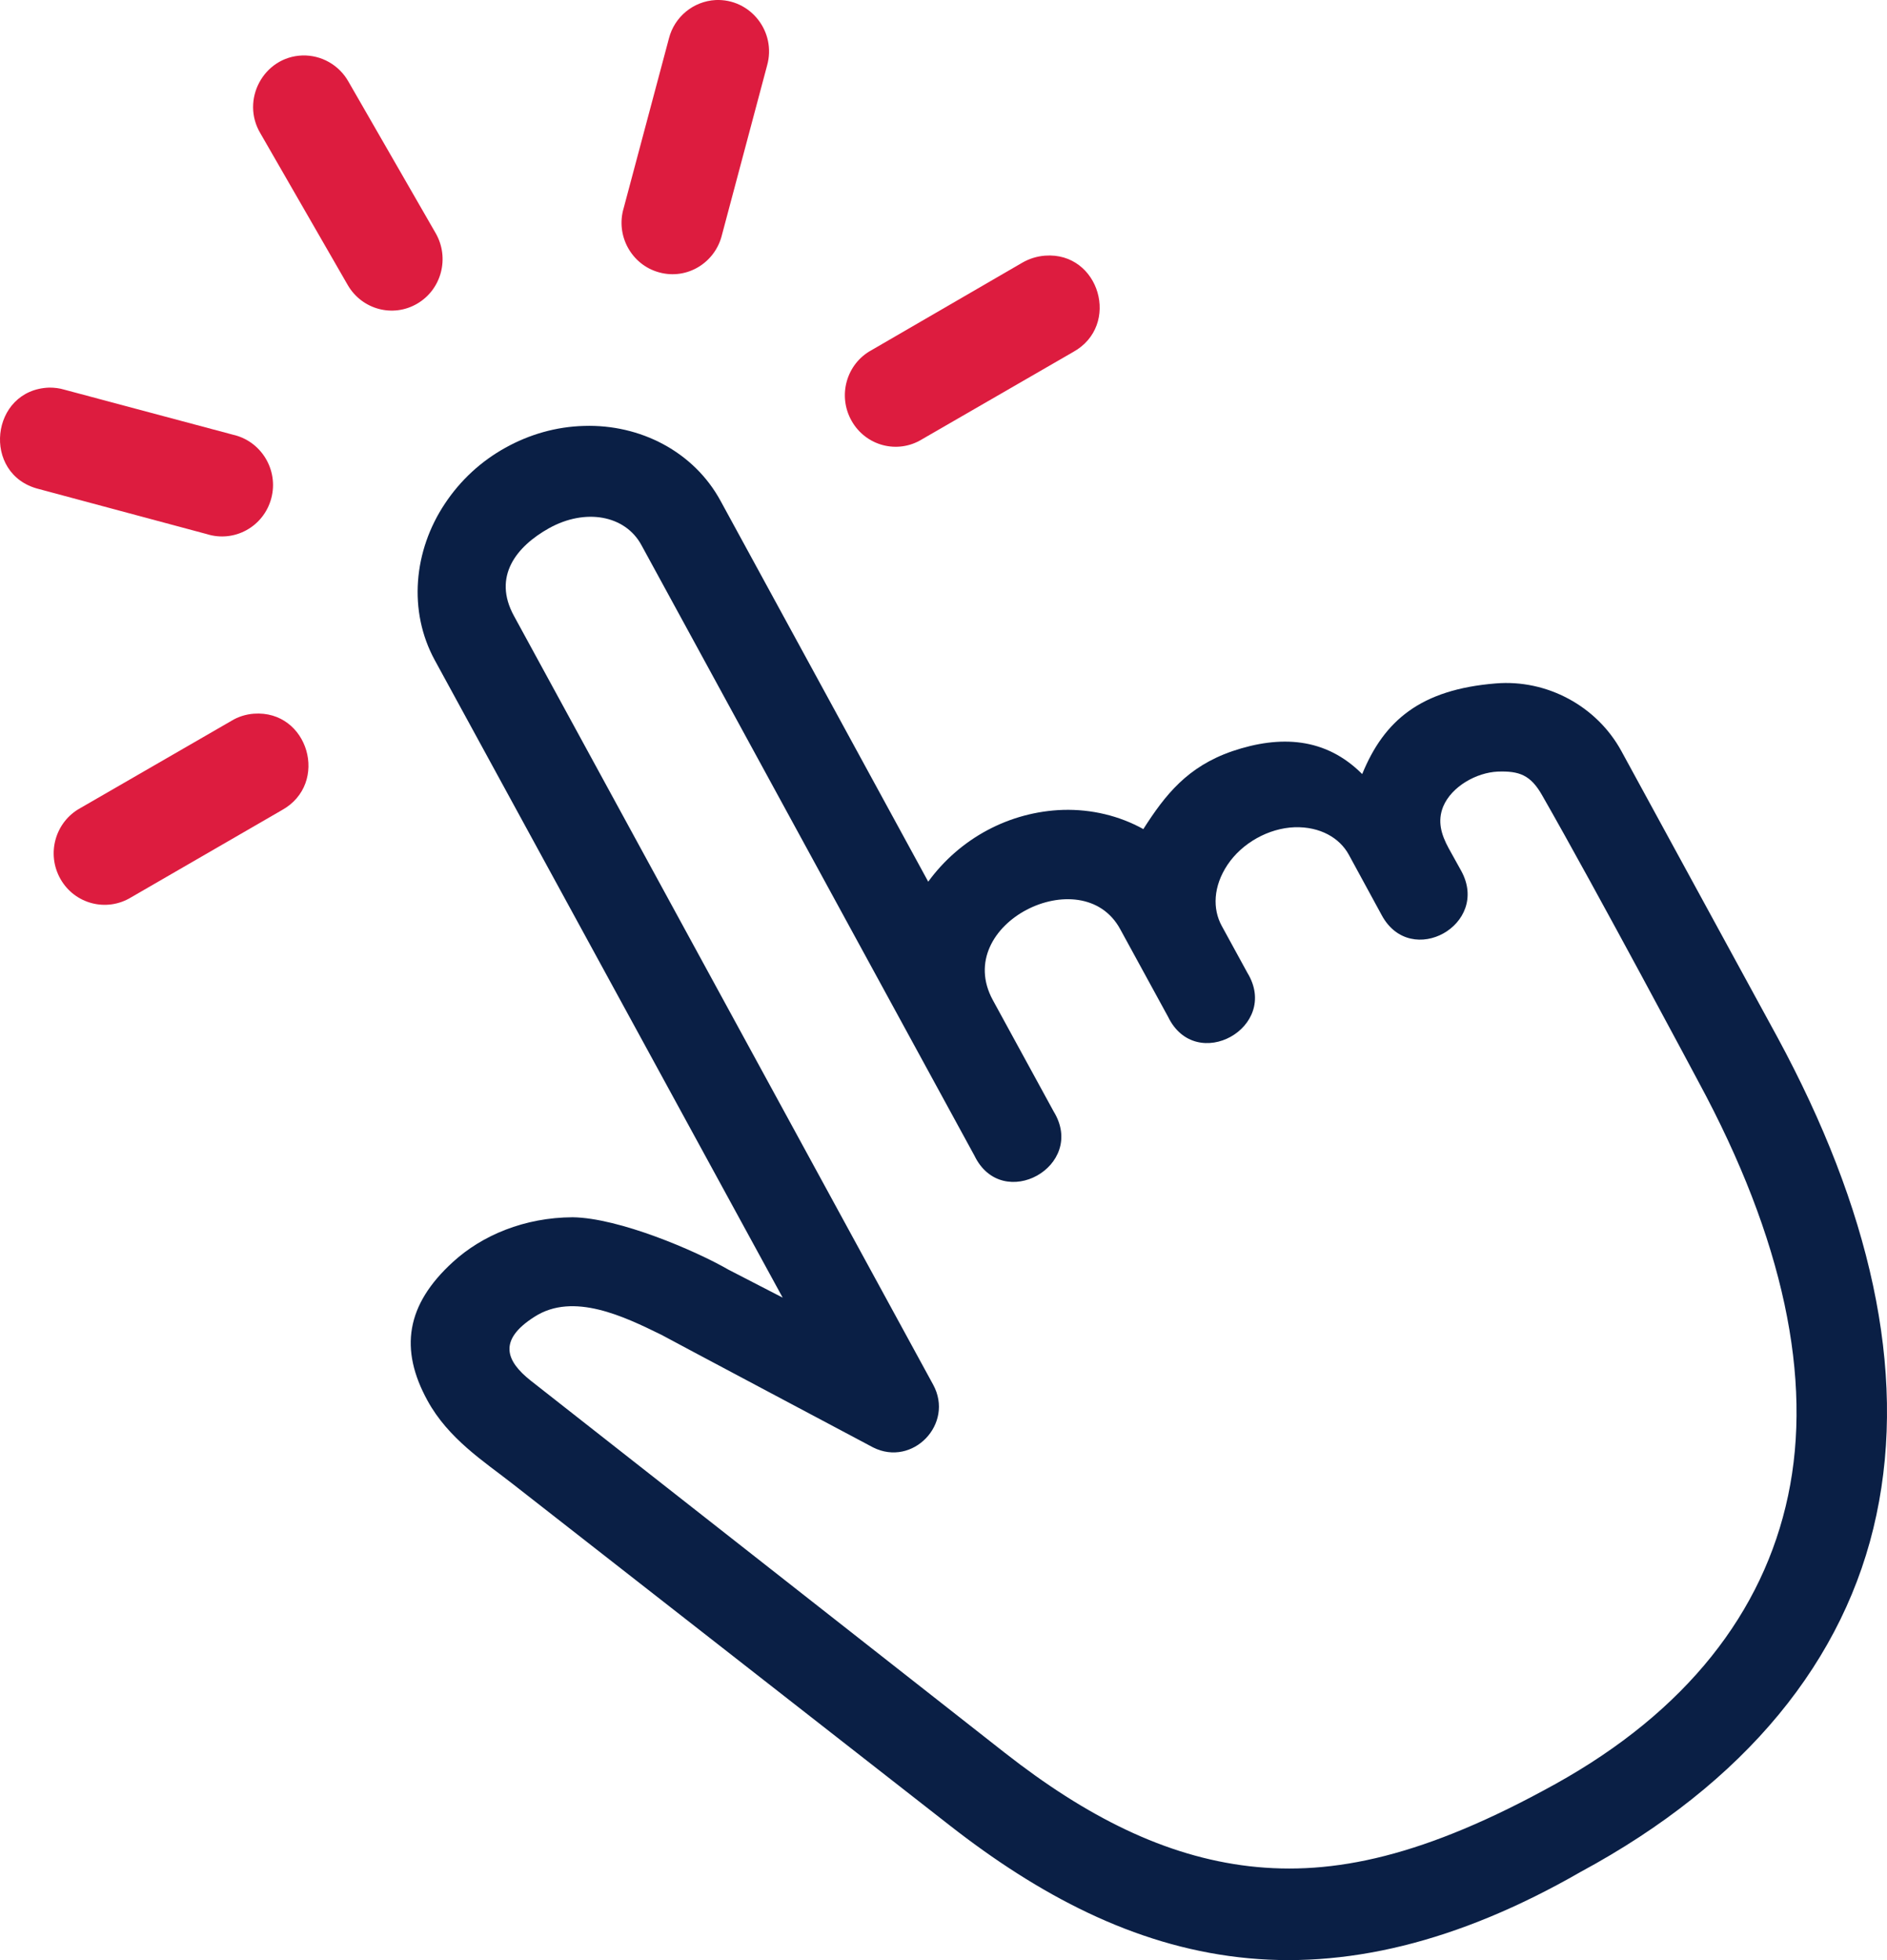
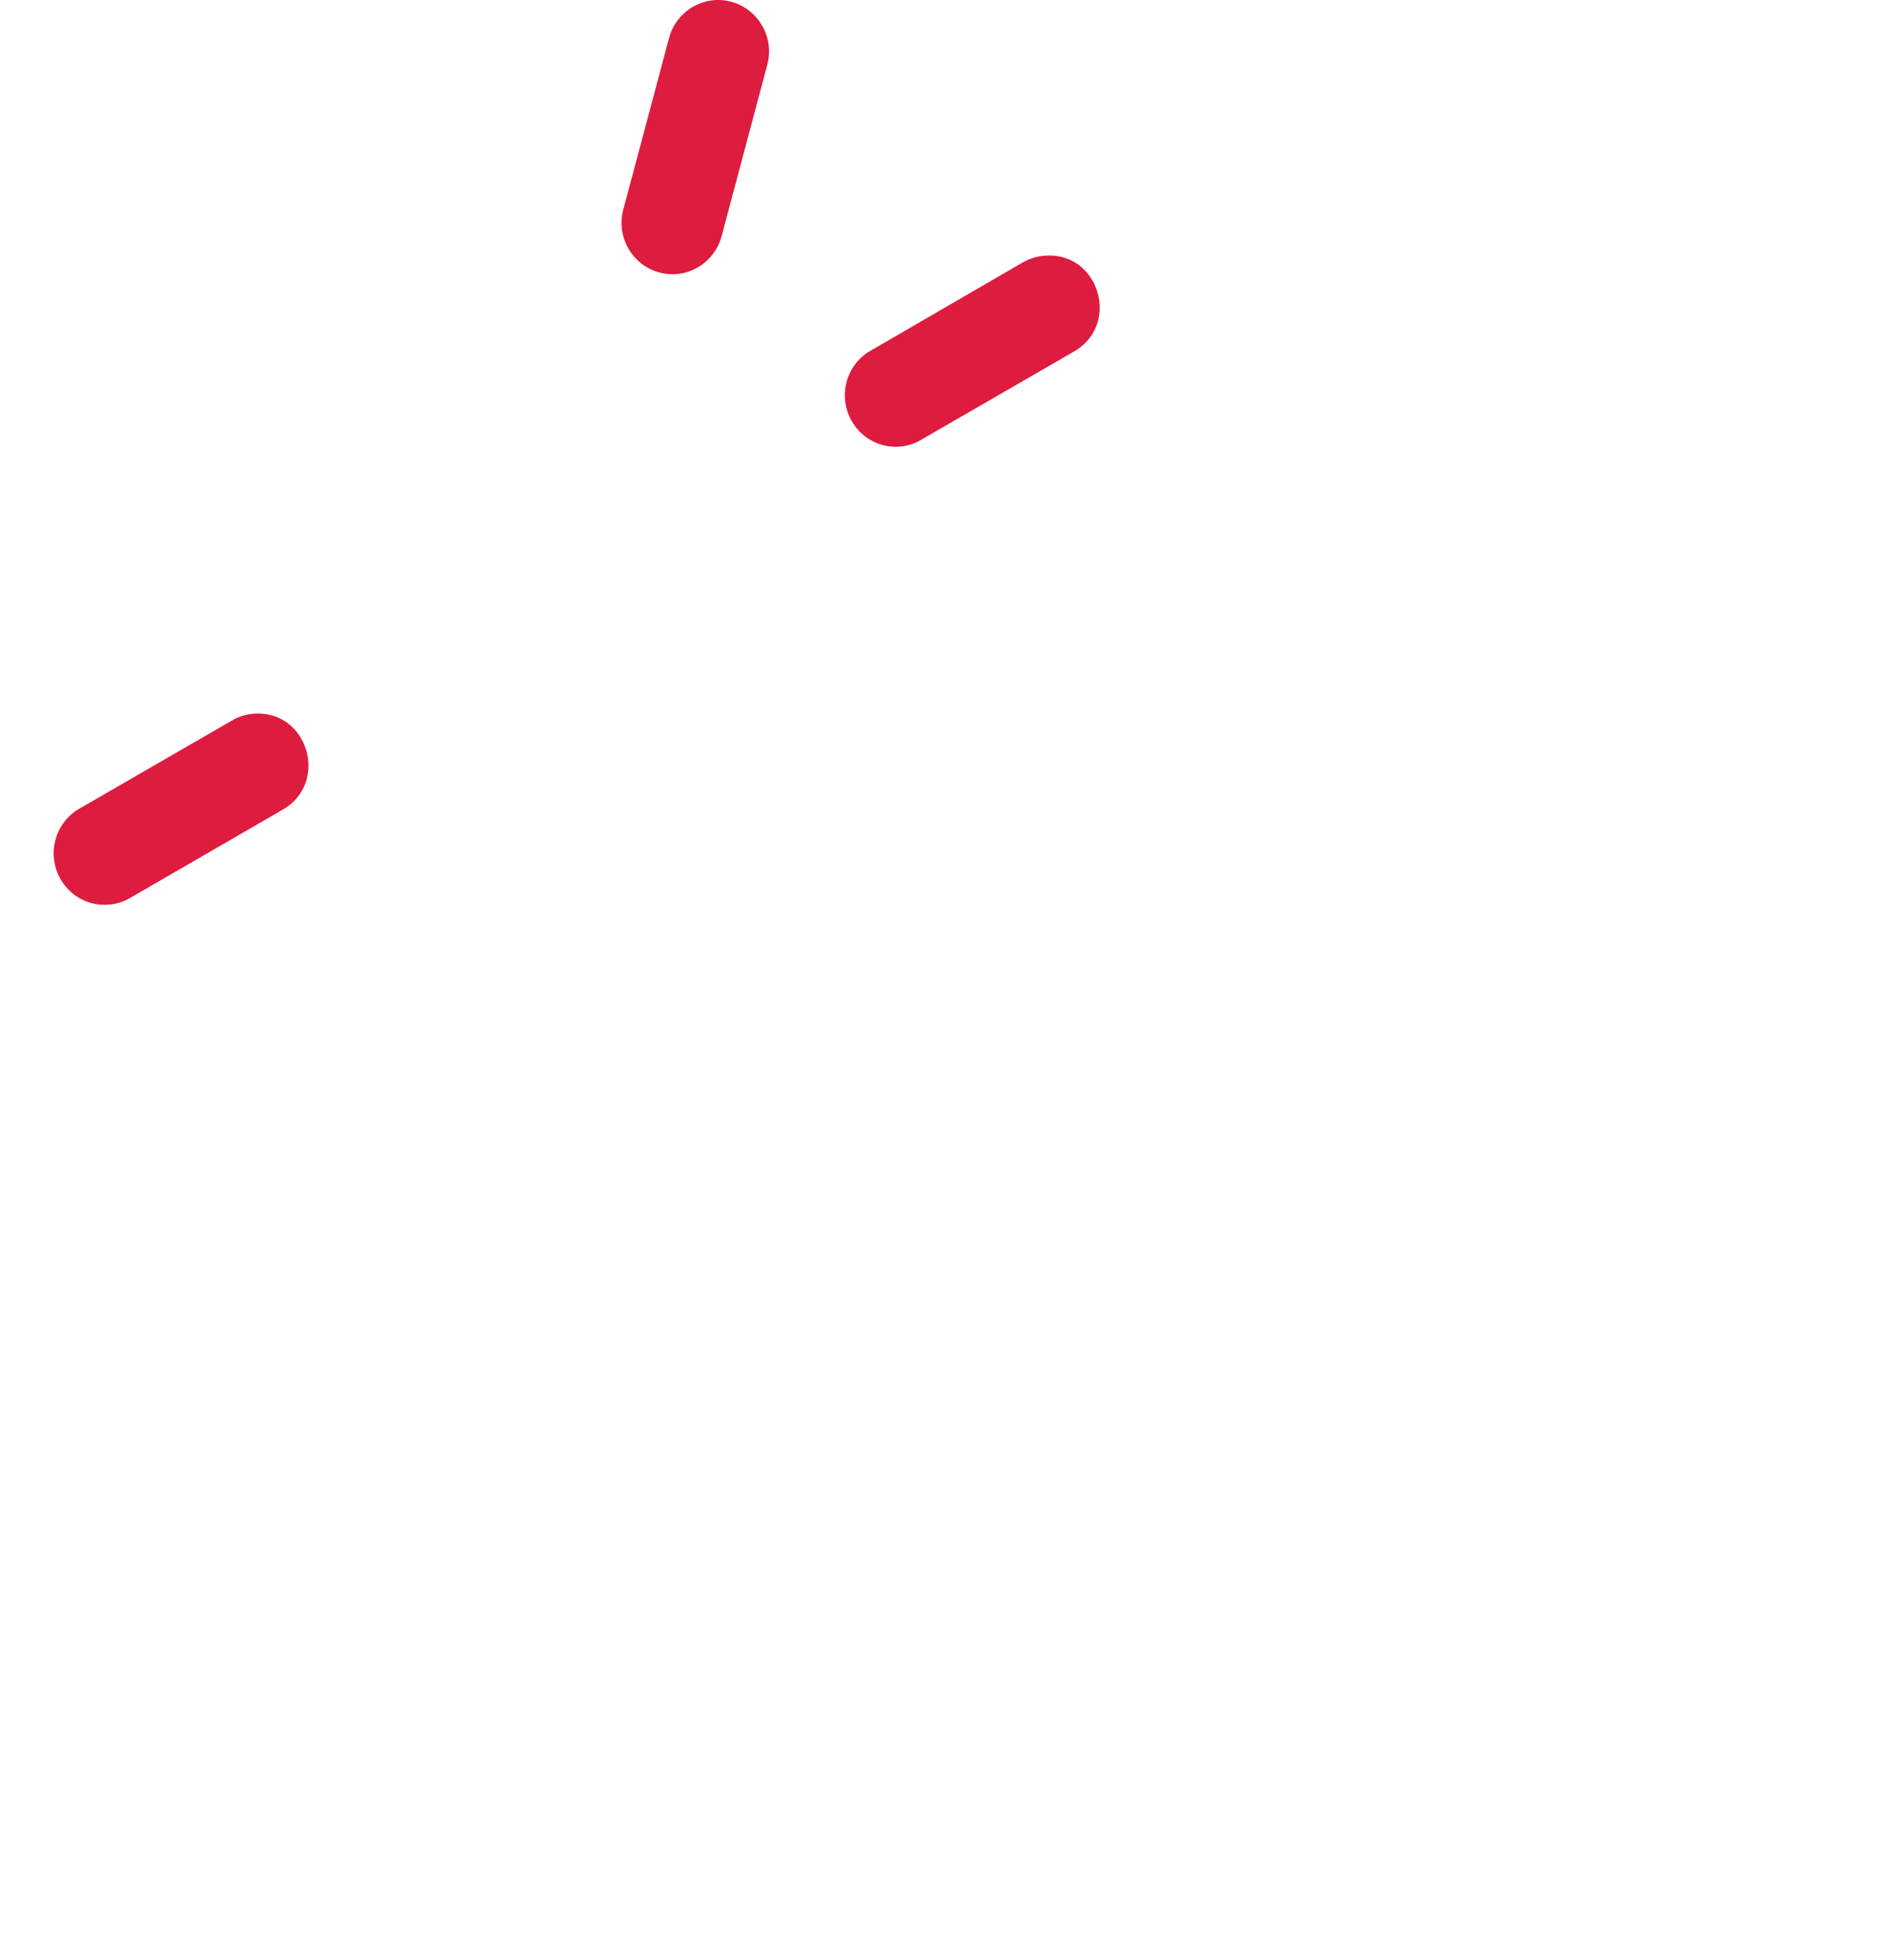
<svg xmlns="http://www.w3.org/2000/svg" width="52" height="54" viewBox="0 0 52 54" fill="none">
  <path d="M28.799 7.043C28.575 7.06 28.362 7.127 28.171 7.237L24.018 9.646C23.321 10.024 23.078 10.905 23.467 11.593C23.857 12.286 24.735 12.517 25.408 12.102L29.572 9.698C30.894 8.969 30.299 6.932 28.799 7.043Z" fill="#DD1C3F" />
  <path d="M6.993 19.662C6.775 19.679 6.562 19.745 6.375 19.86L2.211 22.264C1.522 22.643 1.272 23.523 1.667 24.217C2.057 24.904 2.933 25.134 3.609 24.724L7.766 22.32C9.09 21.589 8.498 19.552 6.993 19.662Z" fill="#DD1C3F" />
-   <path d="M8.331 1.528C7.262 1.565 6.624 2.756 7.179 3.679L9.581 7.85C9.972 8.528 10.828 8.759 11.498 8.365C12.171 7.971 12.395 7.1 12.005 6.423L9.607 2.257C9.348 1.791 8.856 1.513 8.331 1.528Z" fill="#DD1C3F" />
  <path d="M19.721 0.001C19.108 0.034 18.584 0.463 18.433 1.061L17.187 5.732C16.959 6.492 17.405 7.301 18.168 7.505C18.93 7.714 19.709 7.243 19.896 6.467L21.138 1.807C21.402 0.873 20.68 -0.041 19.721 0.001Z" fill="#DD1C3F" />
-   <path d="M1.361 10.678C-0.269 10.731 -0.517 13.072 1.065 13.471L5.695 14.713C6.459 14.955 7.268 14.51 7.476 13.727C7.684 12.945 7.196 12.148 6.416 11.975L1.776 10.736C1.642 10.695 1.501 10.678 1.361 10.678Z" fill="#DD1C3F" />
-   <path d="M15.131 14.551C16.133 13.995 17.228 14.194 17.674 15.014L26.851 31.835C27.619 33.425 29.955 32.124 29.037 30.623L27.36 27.553C26.213 25.45 29.821 23.671 30.869 25.597L32.188 28.011C32.956 29.599 35.292 28.299 34.373 26.798L33.667 25.507C33.413 25.041 33.429 24.421 33.827 23.824C34.228 23.224 34.959 22.816 35.676 22.79C36.386 22.769 36.917 23.089 37.166 23.541L38.08 25.22C38.884 26.694 41.073 25.471 40.269 23.996L39.92 23.367C39.718 22.994 39.604 22.627 39.771 22.217C40.004 21.666 40.685 21.283 41.276 21.257C41.867 21.236 42.179 21.352 42.495 21.907C43.985 24.51 46.804 29.8 46.804 29.8C49.151 34.139 49.955 37.995 49.274 41.206C48.596 44.418 46.462 47.151 42.859 49.15C39.263 51.144 36.74 51.68 34.425 51.413C32.114 51.143 29.94 50.053 27.686 48.286L14.623 38.034C13.947 37.498 13.71 36.922 14.731 36.275C15.801 35.587 17.208 36.275 18.226 36.773C18.257 36.795 24.059 39.875 24.059 39.875C25.15 40.425 26.302 39.228 25.716 38.149L14.165 16.971C13.563 15.875 14.239 15.049 15.131 14.551ZM13.922 12.338C13.262 12.704 12.692 13.224 12.261 13.874C11.395 15.171 11.243 16.834 11.981 18.187L21.568 35.749L20.073 34.978C19.164 34.453 17.056 33.552 15.78 33.535C14.457 33.541 13.288 34.028 12.479 34.769C11.186 35.949 11.005 37.171 11.779 38.583C12.355 39.638 13.345 40.268 14.109 40.866L26.166 50.285C28.637 52.216 31.237 53.586 34.139 53.921C37.034 54.257 40.154 53.526 43.555 51.571C48.091 49.125 50.863 45.735 51.708 41.737C52.56 37.728 51.517 33.263 48.984 28.582L44.68 20.691C44.001 19.447 42.624 18.712 41.219 18.828C39.158 18.995 38.145 19.84 37.538 21.325C36.528 20.312 35.276 20.249 33.958 20.695C32.722 21.121 32.11 21.896 31.507 22.841C30.848 22.475 30.08 22.29 29.297 22.312C27.818 22.36 26.452 23.094 25.579 24.29L19.855 13.796C19.117 12.441 17.643 11.686 16.097 11.734C15.323 11.754 14.581 11.97 13.922 12.338Z" fill="#0A1F45" />
</svg>